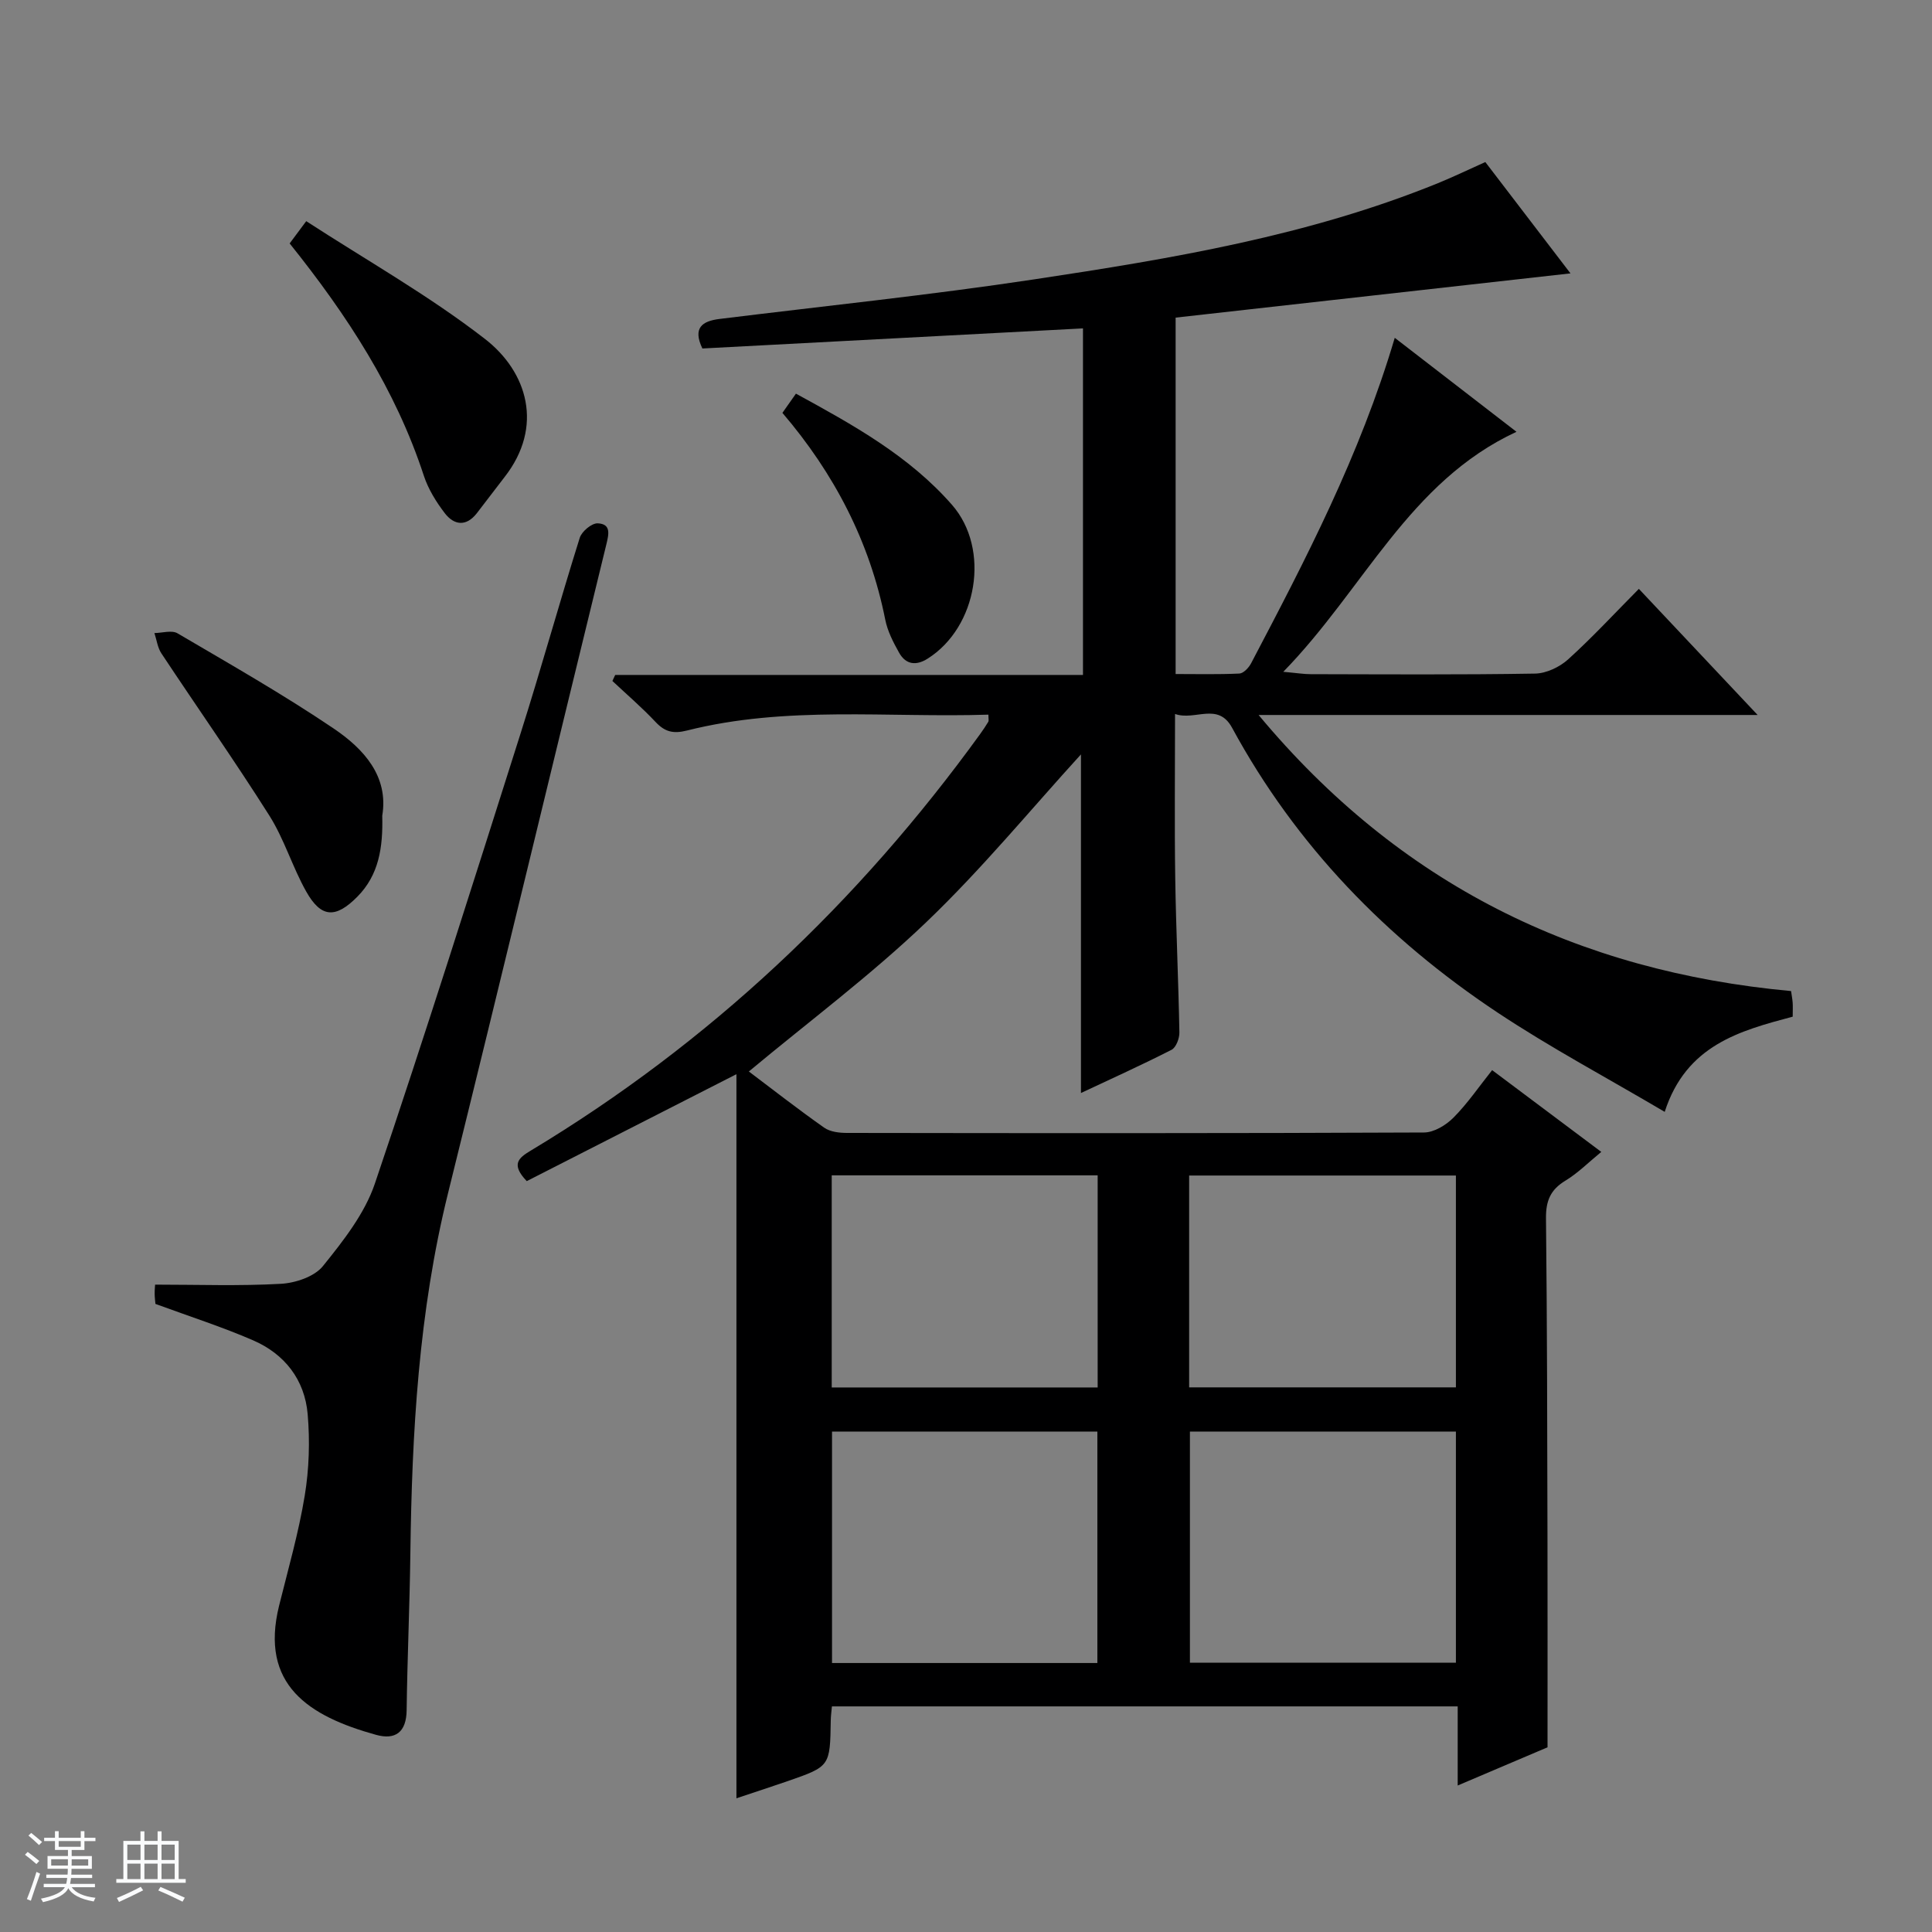
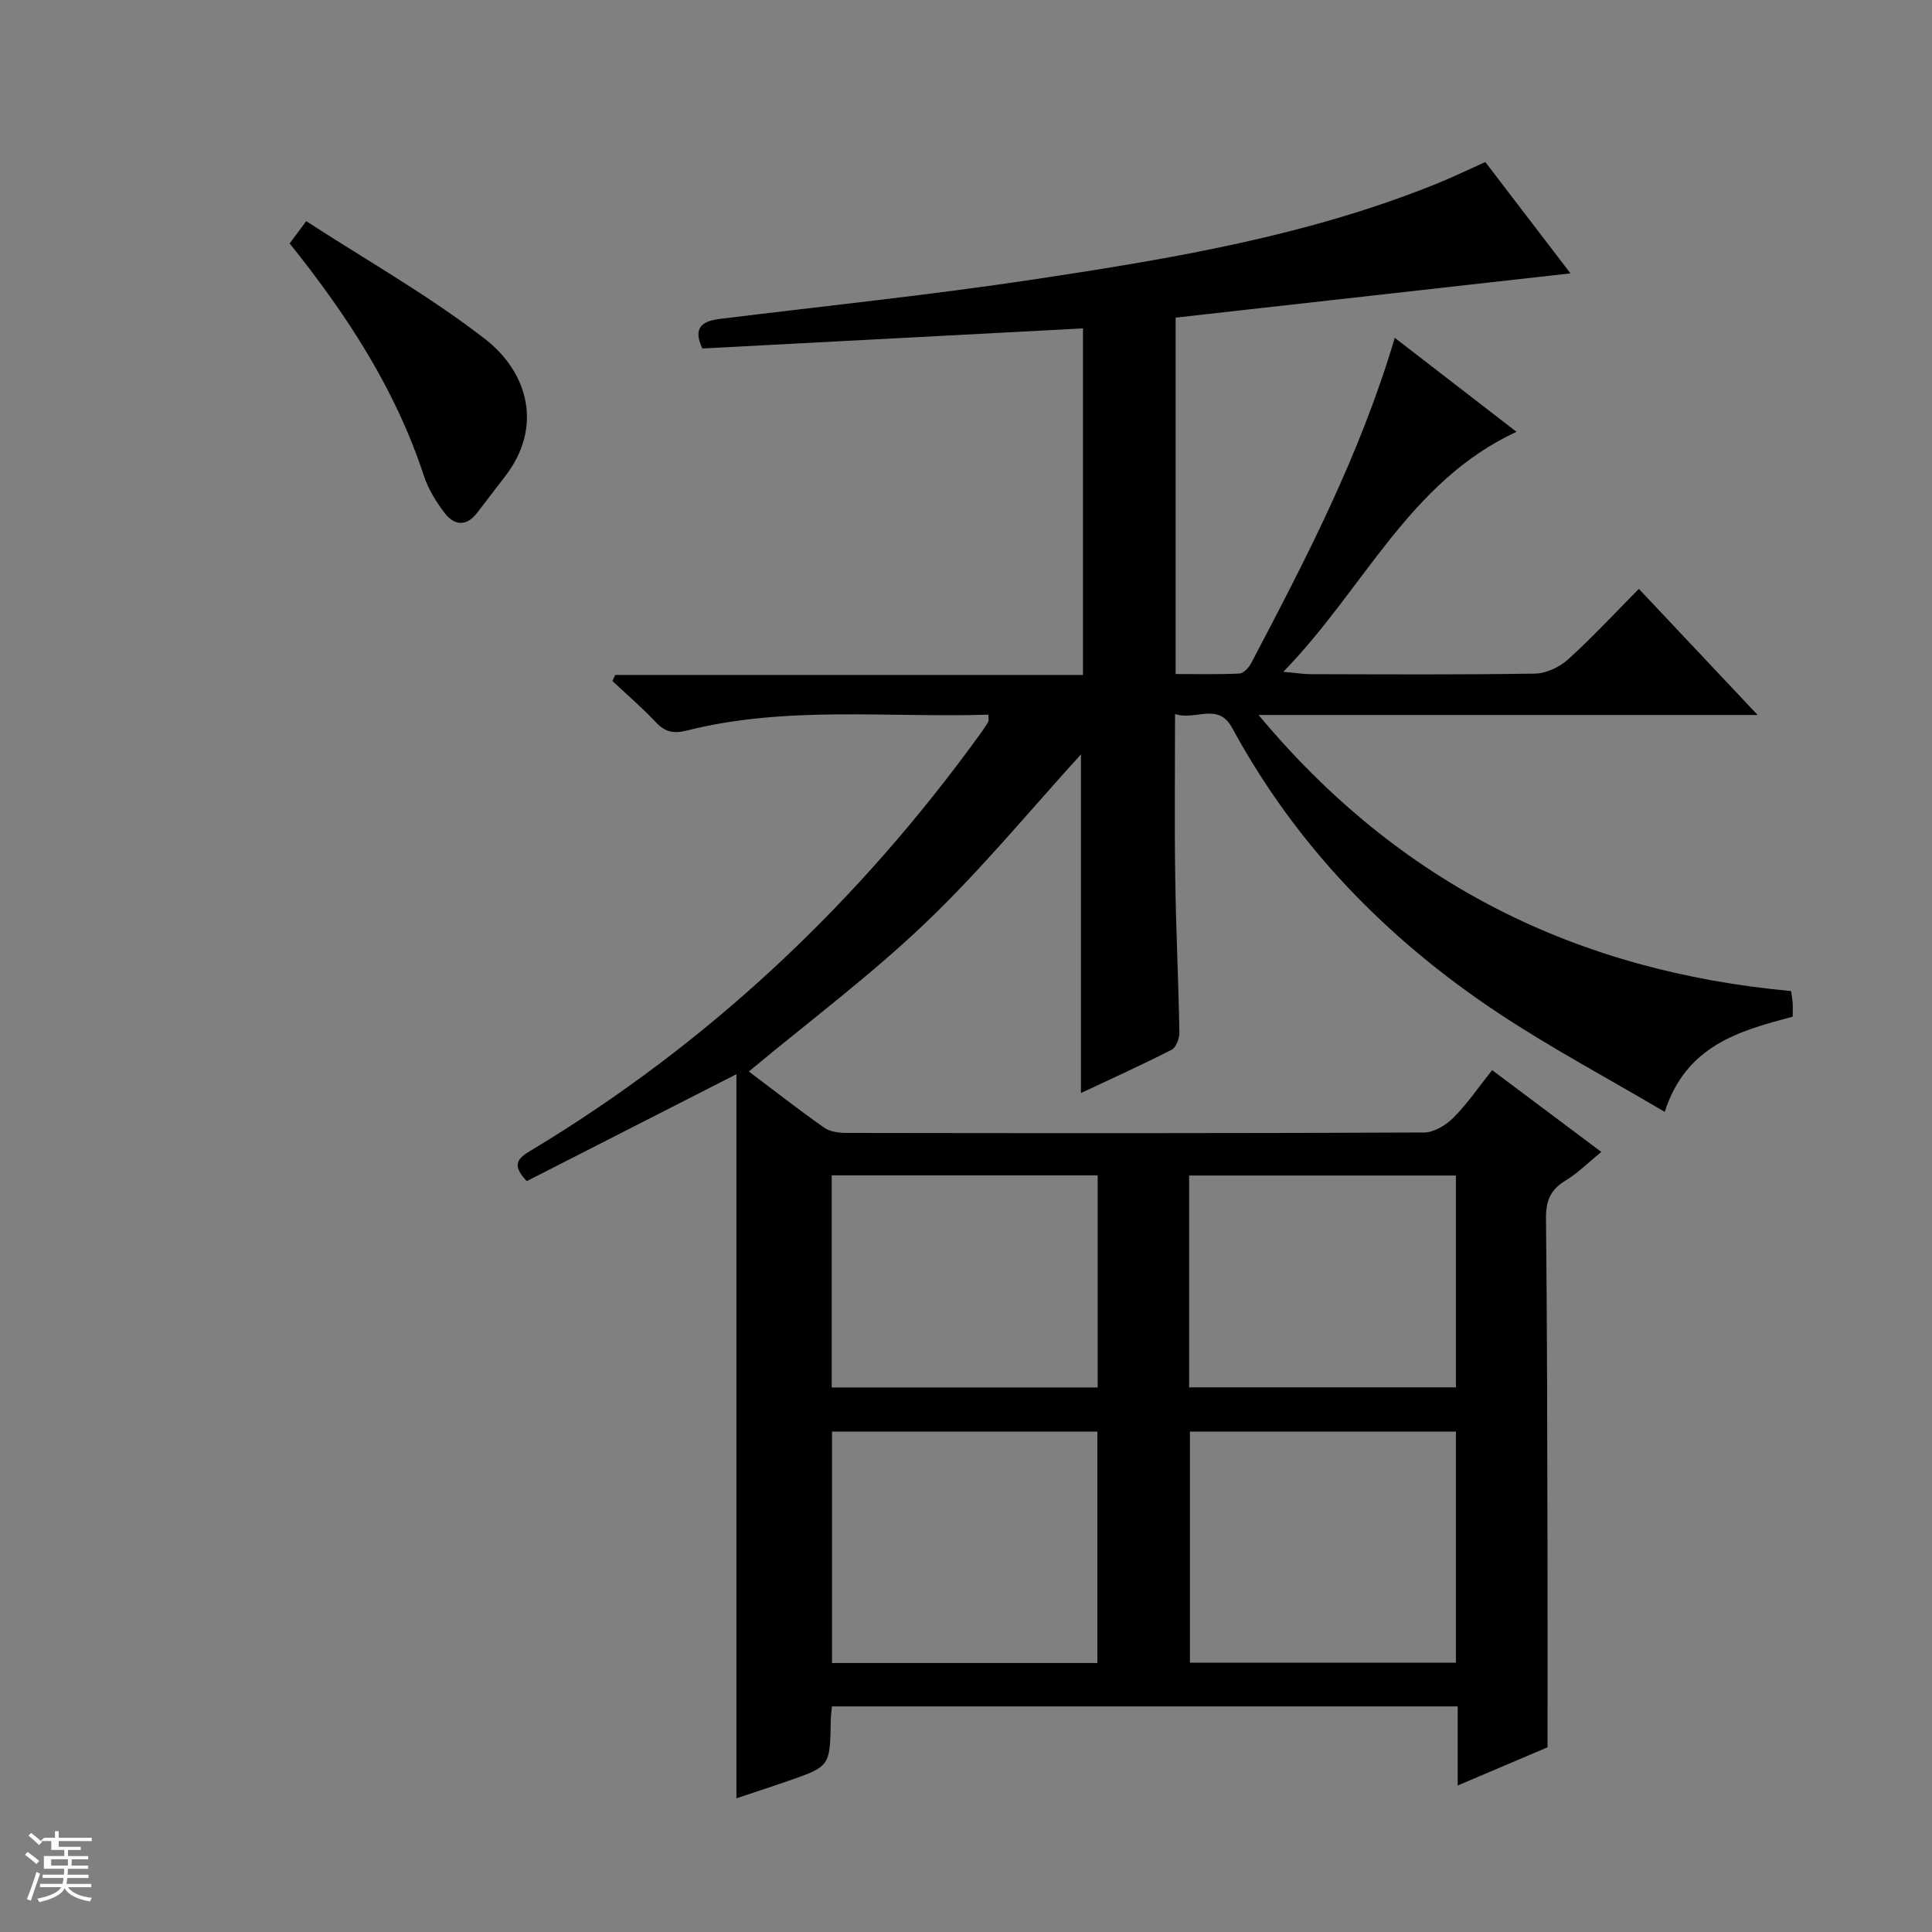
<svg xmlns="http://www.w3.org/2000/svg" enable-background="new 0 0 400 400" viewBox="0 0 400 400">
  <rect x="0" y="0" width="400" height="400" fill="#808080" stroke="none" />
-   <path d="m5.17 384 .56-.58c.85.61 1.65 1.24 2.4 1.87l-.59.64c-.84-.73-1.63-1.38-2.37-1.93m1.22 9.53-.82-.34c.71-1.76 1.37-3.64 1.98-5.63.24.13.5.25.76.36-.6 1.67-1.24 3.54-1.92 5.61m-.5-13.5.57-.54c.56.44 1.31 1.06 2.26 1.87l-.64.64c-.68-.66-1.41-1.32-2.19-1.97m3.25.46h2.24v-1.36h.77v1.36h4.57v-1.36h.76v1.36h2.28v.69h-2.28v1.84h-2.64v1.26h4.18v2.64h-4.21c0 .45-.02.86-.05 1.21h4.32v.69h-4.38c-.04.34-.1.75-.19 1.22h5.15v.69h-4.82c.87 1.19 2.51 1.92 4.93 2.19-.17.31-.3.57-.37.76-2.77-.49-4.52-1.41-5.26-2.76-.56 1.26-2.3 2.23-5.24 2.9-.12-.24-.26-.48-.43-.72 2.73-.55 4.38-1.34 4.96-2.38h-4.38v-.69h4.65c.1-.38.17-.79.21-1.22h-4.32v-.69h4.4c.03-.34.05-.75.05-1.21h-4.2v-2.64h4.23v-1.26h-2.69v-1.84h-2.24zm1.46 4.46v1.29h3.45c.01-.4.02-.57.01-.53v-.32-.45h-3.46zm1.55-2.59h4.57v-1.19h-4.57zm6.11 2.59h-3.42v.77c-.01.19-.01.37-.02.53h3.44z" fill="#fafbfc" />
-   <path d="m32.63 379.16h.82v1.98h3.54v7.89h1.46v.78h-14.37v-.78h1.46v-7.89h3.54v-1.98h.82v1.98h2.73zm-3.49 11.48.5.73c-1.61.82-3.28 1.63-5 2.41-.13-.27-.28-.55-.44-.82 1.75-.72 3.4-1.49 4.94-2.32m-2.78-5.55h2.73v-3.18h-2.73zm0 3.95h2.73v-3.2h-2.73zm3.54-3.95h2.73v-3.18h-2.73zm0 3.95h2.73v-3.2h-2.73zm7.89 4.68c-1.84-.92-3.51-1.7-5.02-2.32l.45-.73c1.89.8 3.57 1.55 5.04 2.23zm-1.62-11.81h-2.73v3.18h2.73zm-2.73 7.13h2.73v-3.2h-2.73v3.19z" fill="#fafbfc" />
+   <path d="m5.17 384 .56-.58c.85.61 1.65 1.24 2.4 1.87l-.59.64c-.84-.73-1.63-1.38-2.37-1.93m1.22 9.53-.82-.34c.71-1.76 1.37-3.64 1.98-5.63.24.13.5.25.76.36-.6 1.67-1.24 3.54-1.92 5.61m-.5-13.5.57-.54c.56.44 1.31 1.06 2.26 1.87l-.64.64c-.68-.66-1.41-1.32-2.19-1.97m3.25.46h2.24v-1.36h.77v1.36h4.57v-1.36v1.36h2.28v.69h-2.28v1.84h-2.64v1.26h4.18v2.64h-4.21c0 .45-.02.86-.05 1.21h4.32v.69h-4.38c-.04.34-.1.75-.19 1.22h5.15v.69h-4.82c.87 1.19 2.51 1.92 4.93 2.19-.17.31-.3.57-.37.76-2.77-.49-4.52-1.41-5.26-2.76-.56 1.26-2.3 2.23-5.24 2.9-.12-.24-.26-.48-.43-.72 2.73-.55 4.38-1.34 4.96-2.38h-4.38v-.69h4.65c.1-.38.17-.79.21-1.22h-4.32v-.69h4.4c.03-.34.05-.75.05-1.21h-4.2v-2.64h4.23v-1.26h-2.69v-1.84h-2.24zm1.46 4.46v1.29h3.45c.01-.4.02-.57.01-.53v-.32-.45h-3.46zm1.55-2.59h4.57v-1.19h-4.57zm6.11 2.59h-3.42v.77c-.01.19-.01.37-.02.53h3.44z" fill="#fafbfc" />
  <g fill="#000001">
    <path d="m152.47 372.32c0-50.55 0-100.49 0-149.92-14.27 7.27-28.95 14.76-43.41 22.14-3.32-3.48-1.73-4.79.83-6.32 37.03-22.28 67.79-51.34 93.08-86.3.58-.81 1.14-1.64 1.65-2.49.13-.23.02-.6.02-1.47-20.84.67-41.82-1.91-62.42 3.29-2.83.71-4.56.28-6.49-1.77-2.81-2.99-5.94-5.68-8.94-8.49.19-.42.39-.83.58-1.25h96.85c0-24.22 0-47.77 0-71.75-26.44 1.4-52.62 2.78-78.8 4.16-2.03-4.25-.07-5.66 3.51-6.11 21.76-2.69 43.58-4.94 65.25-8.21 28.37-4.28 56.72-9 83.54-19.91 3.21-1.31 6.34-2.82 9.8-4.37 5.9 7.71 11.72 15.33 17.63 23.05-27.5 3.08-54.5 6.1-81.75 9.16v73.79c4.35 0 8.78.11 13.2-.1.85-.04 1.94-1.2 2.42-2.11 11.29-21.49 22.52-43 29.75-67.4 8.54 6.59 16.84 13 25.2 19.46-22.27 10.33-31.55 32.54-48.28 49.69 2.9.26 4.27.49 5.64.49 15.5.03 31 .14 46.49-.12 2.32-.04 5.08-1.35 6.84-2.94 5.04-4.56 9.67-9.58 14.65-14.6 8.18 8.68 15.99 16.98 24.59 26.11-34.85 0-68.54 0-103.32 0 29.19 35.07 65.96 53.07 110.24 57.16.12.83.27 1.6.33 2.38.06.83.01 1.66.01 2.92-10.95 2.92-22.05 5.88-26.5 19.71-11.92-7.04-23.63-13.27-34.62-20.57-22.93-15.24-41.72-34.56-54.95-58.95-2.93-5.4-7.68-1.39-11.81-2.86 0 11.79-.13 22.9.04 34.02.16 10.65.67 21.29.86 31.94.02 1.21-.69 3.09-1.62 3.57-6.18 3.15-12.51 6.01-18.76 8.95 0-23.89 0-47.38 0-70.11-10.32 11.31-20.53 23.75-32.08 34.79-11.47 10.97-24.28 20.53-36.68 30.86 4.97 3.75 10.2 7.83 15.61 11.64 1.23.86 3.12 1.08 4.7 1.08 39.83.06 79.66.09 119.49-.09 2.06-.01 4.54-1.52 6.08-3.07 2.89-2.9 5.23-6.35 8.01-9.84 7.53 5.64 14.82 11.1 22.6 16.93-2.64 2.16-4.84 4.39-7.44 5.96-3.09 1.87-4.04 4.18-4.01 7.75.24 22.16.26 44.32.31 66.48.03 14.1.01 28.21.01 43.08-5.16 2.2-11.51 4.9-18.6 7.91 0-5.95 0-11.04 0-16.38-43.41 0-86.32 0-129.56 0-.09 1.03-.23 1.97-.24 2.92-.15 9.49-.14 9.5-8.91 12.55-3.41 1.18-6.87 2.3-10.62 3.56zm74.73-28.01c0-16.33 0-32.18 0-47.92-18.6 0-36.81 0-54.94 0v47.92zm74.23-.07c0-16.23 0-32.11 0-47.85-18.64 0-36.87 0-55.07 0v47.85zm-129.23-56.98h55.06c0-14.87 0-29.4 0-43.92-18.55 0-36.76 0-55.06 0zm74-.02h55.23c0-14.9 0-29.44 0-43.86-18.63 0-36.87 0-55.23 0z" />
-     <path d="m32.18 269.96c-.04-.47-.15-1.28-.16-2.09-.01-.8.08-1.61.09-1.9 8.88 0 17.48.31 26.04-.17 3.03-.17 6.95-1.48 8.71-3.67 4.21-5.22 8.64-10.85 10.75-17.07 10.47-30.94 20.3-62.1 30.18-93.24 4.26-13.43 8.02-27.02 12.24-40.47.41-1.32 2.48-3.05 3.71-3 2.83.12 2.31 2.26 1.78 4.43-10.95 44.75-21.69 89.55-32.76 134.26-6.08 24.56-7.48 49.52-7.8 74.65-.14 10.8-.63 21.6-.77 32.4-.06 4.54-2.32 6.2-6.33 5.09-13.9-3.85-24.15-10.33-20.07-26.77 1.88-7.56 4.04-15.08 5.3-22.74.91-5.52 1.09-11.3.61-16.88-.61-7.12-4.75-12.46-11.32-15.3-6.34-2.75-12.98-4.88-20.2-7.53z" />
    <path d="m59.97 50.4c.95-1.27 1.82-2.44 3.43-4.61 12.48 8.1 25.4 15.39 37 24.38 8.83 6.84 12.21 18.16 4.08 28.58-1.94 2.49-3.82 5.02-5.76 7.51-2.21 2.83-4.71 2.49-6.64-.02-1.78-2.33-3.42-4.98-4.33-7.75-5.83-17.81-15.82-33.17-27.78-48.09z" />
-     <path d="m79.14 168.89c.17 6.61-.7 12.26-5.16 16.77-4.49 4.53-7.5 4.42-10.6-1.11-2.84-5.05-4.52-10.79-7.6-15.67-7.19-11.37-14.94-22.39-22.37-33.61-.79-1.19-.97-2.79-1.44-4.2 1.61-.02 3.59-.65 4.78.05 10.88 6.39 21.86 12.64 32.3 19.69 6.29 4.24 11.45 9.94 10.09 18.08z" />
-     <path d="m161.99 85.48c.92-1.3 1.75-2.5 2.8-3.98 11.8 6.45 23.42 12.86 32.31 23.02 8.01 9.16 5.28 25.34-5.05 31.85-2.44 1.54-4.54 1.2-5.91-1.25-1.2-2.14-2.39-4.45-2.86-6.83-3.22-16.17-10.57-30.26-21.29-42.81z" />
  </g>
</svg>